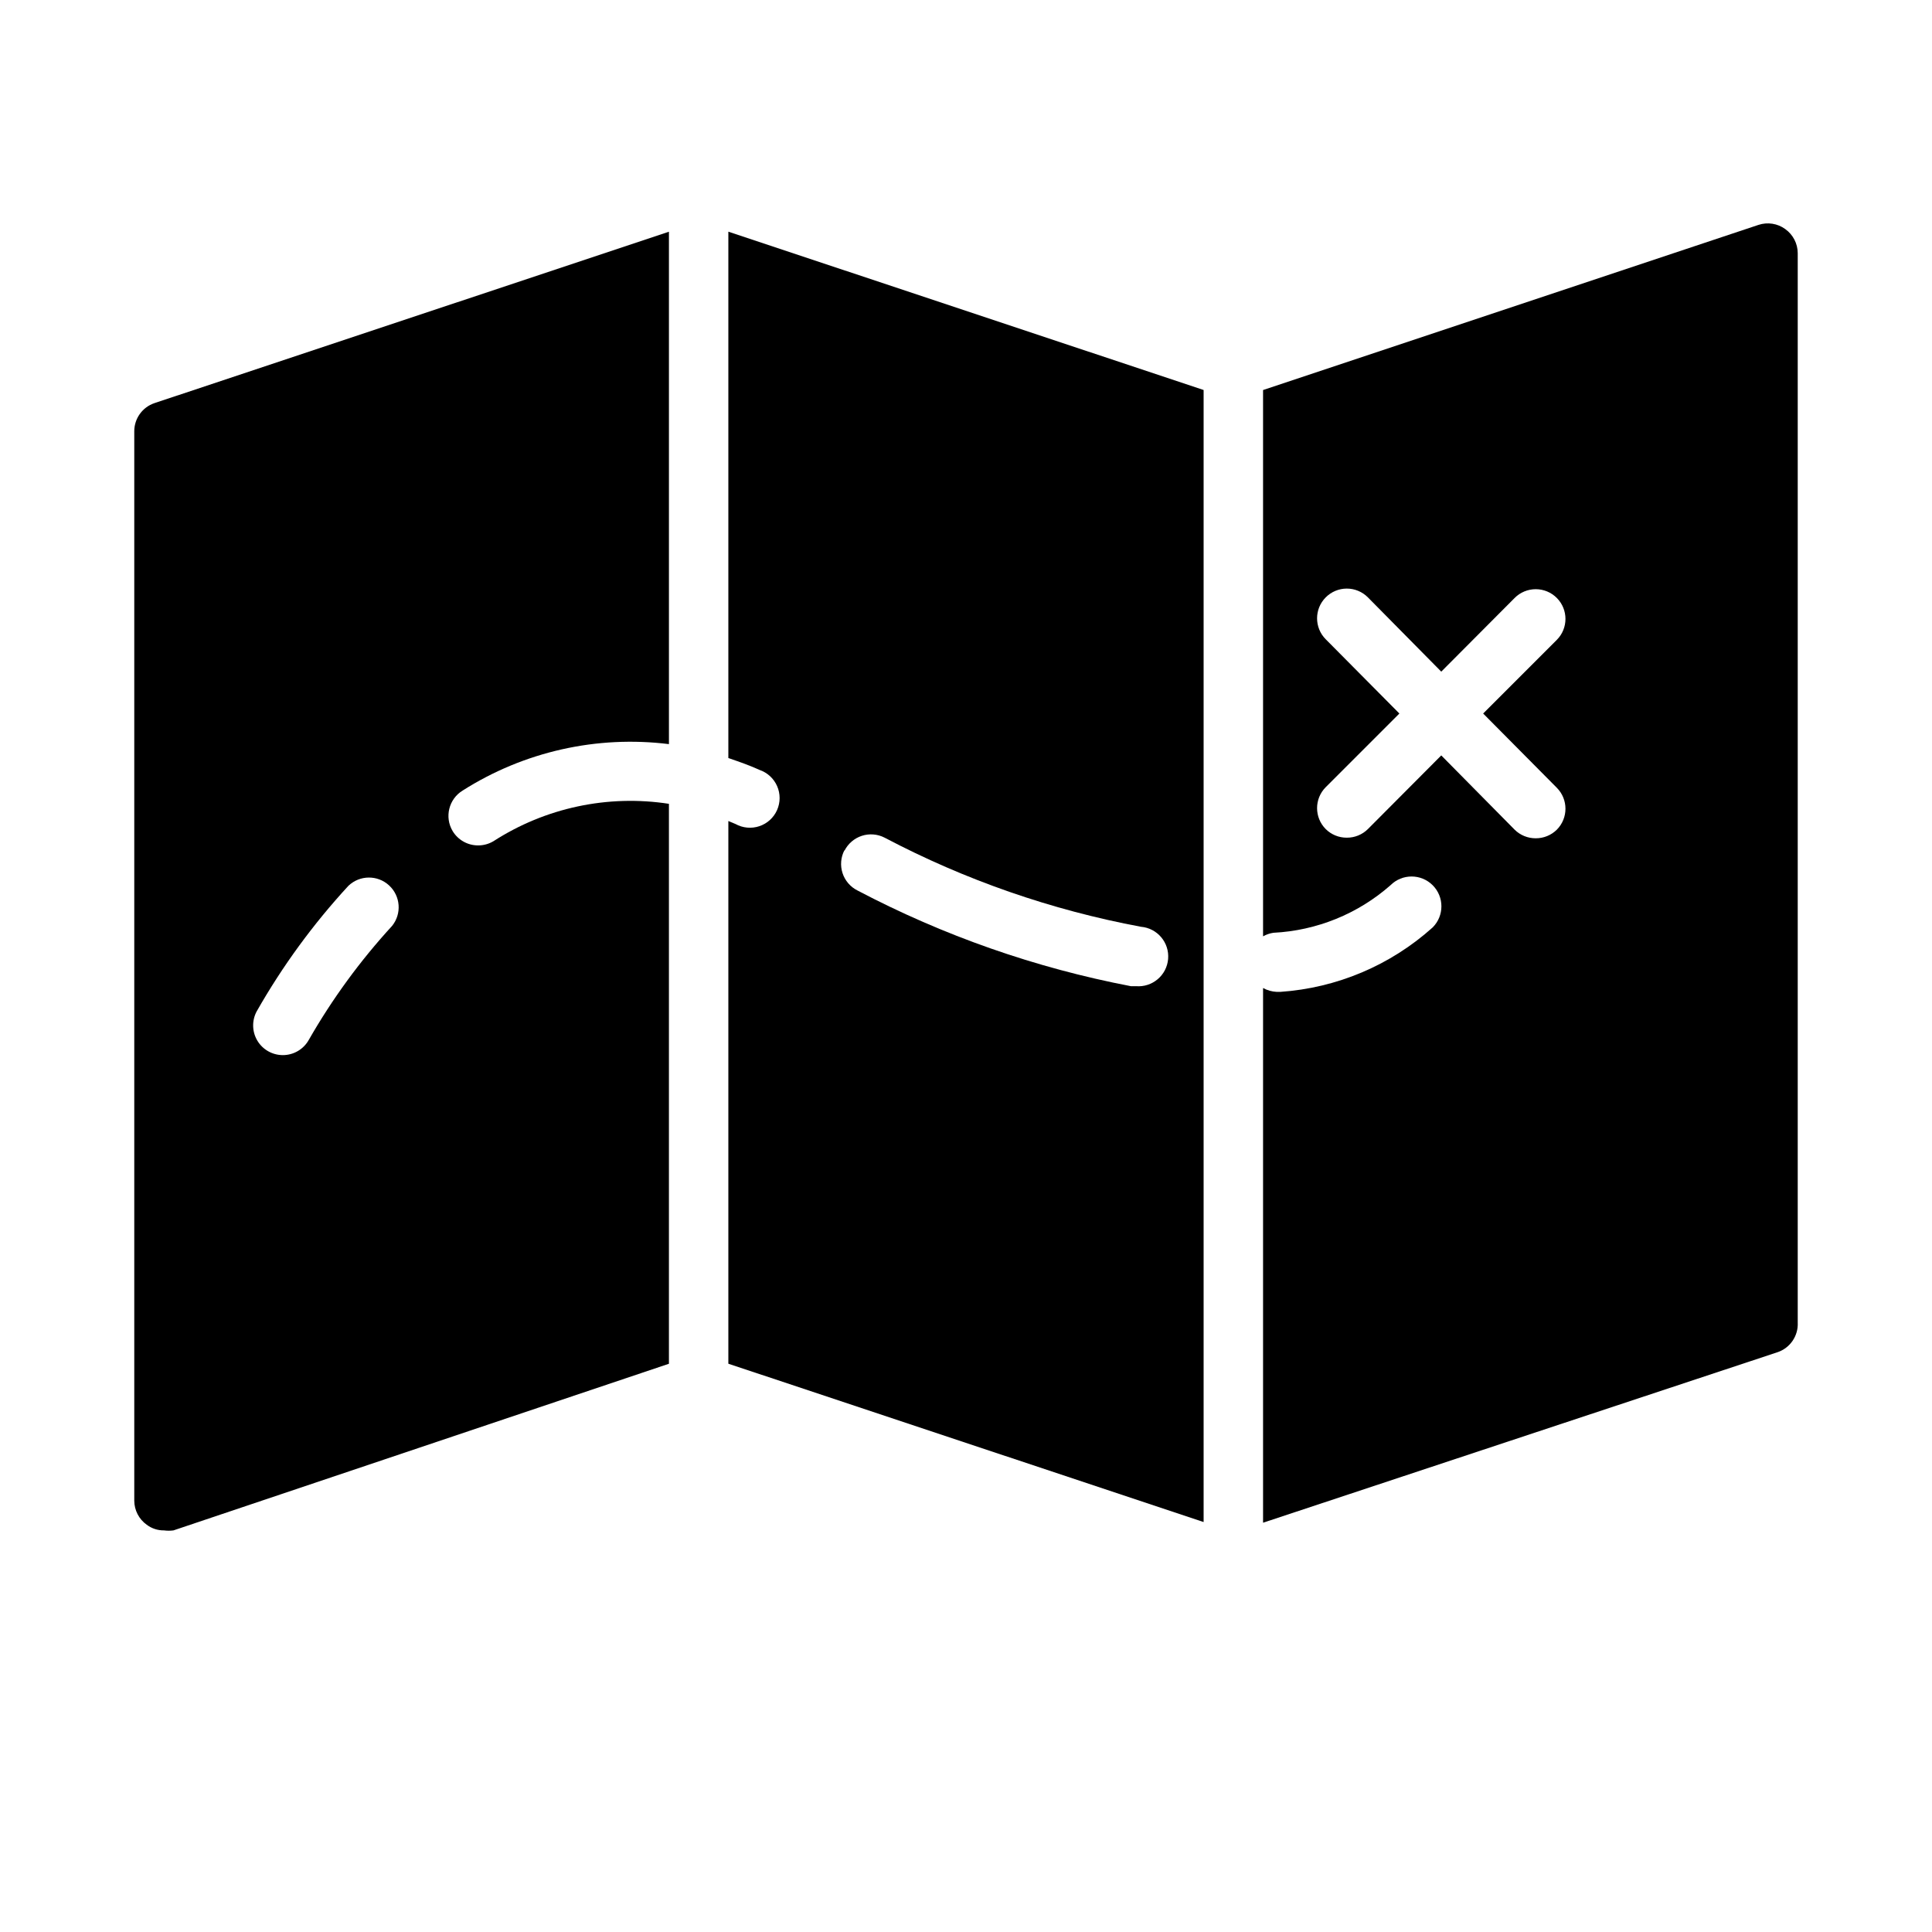
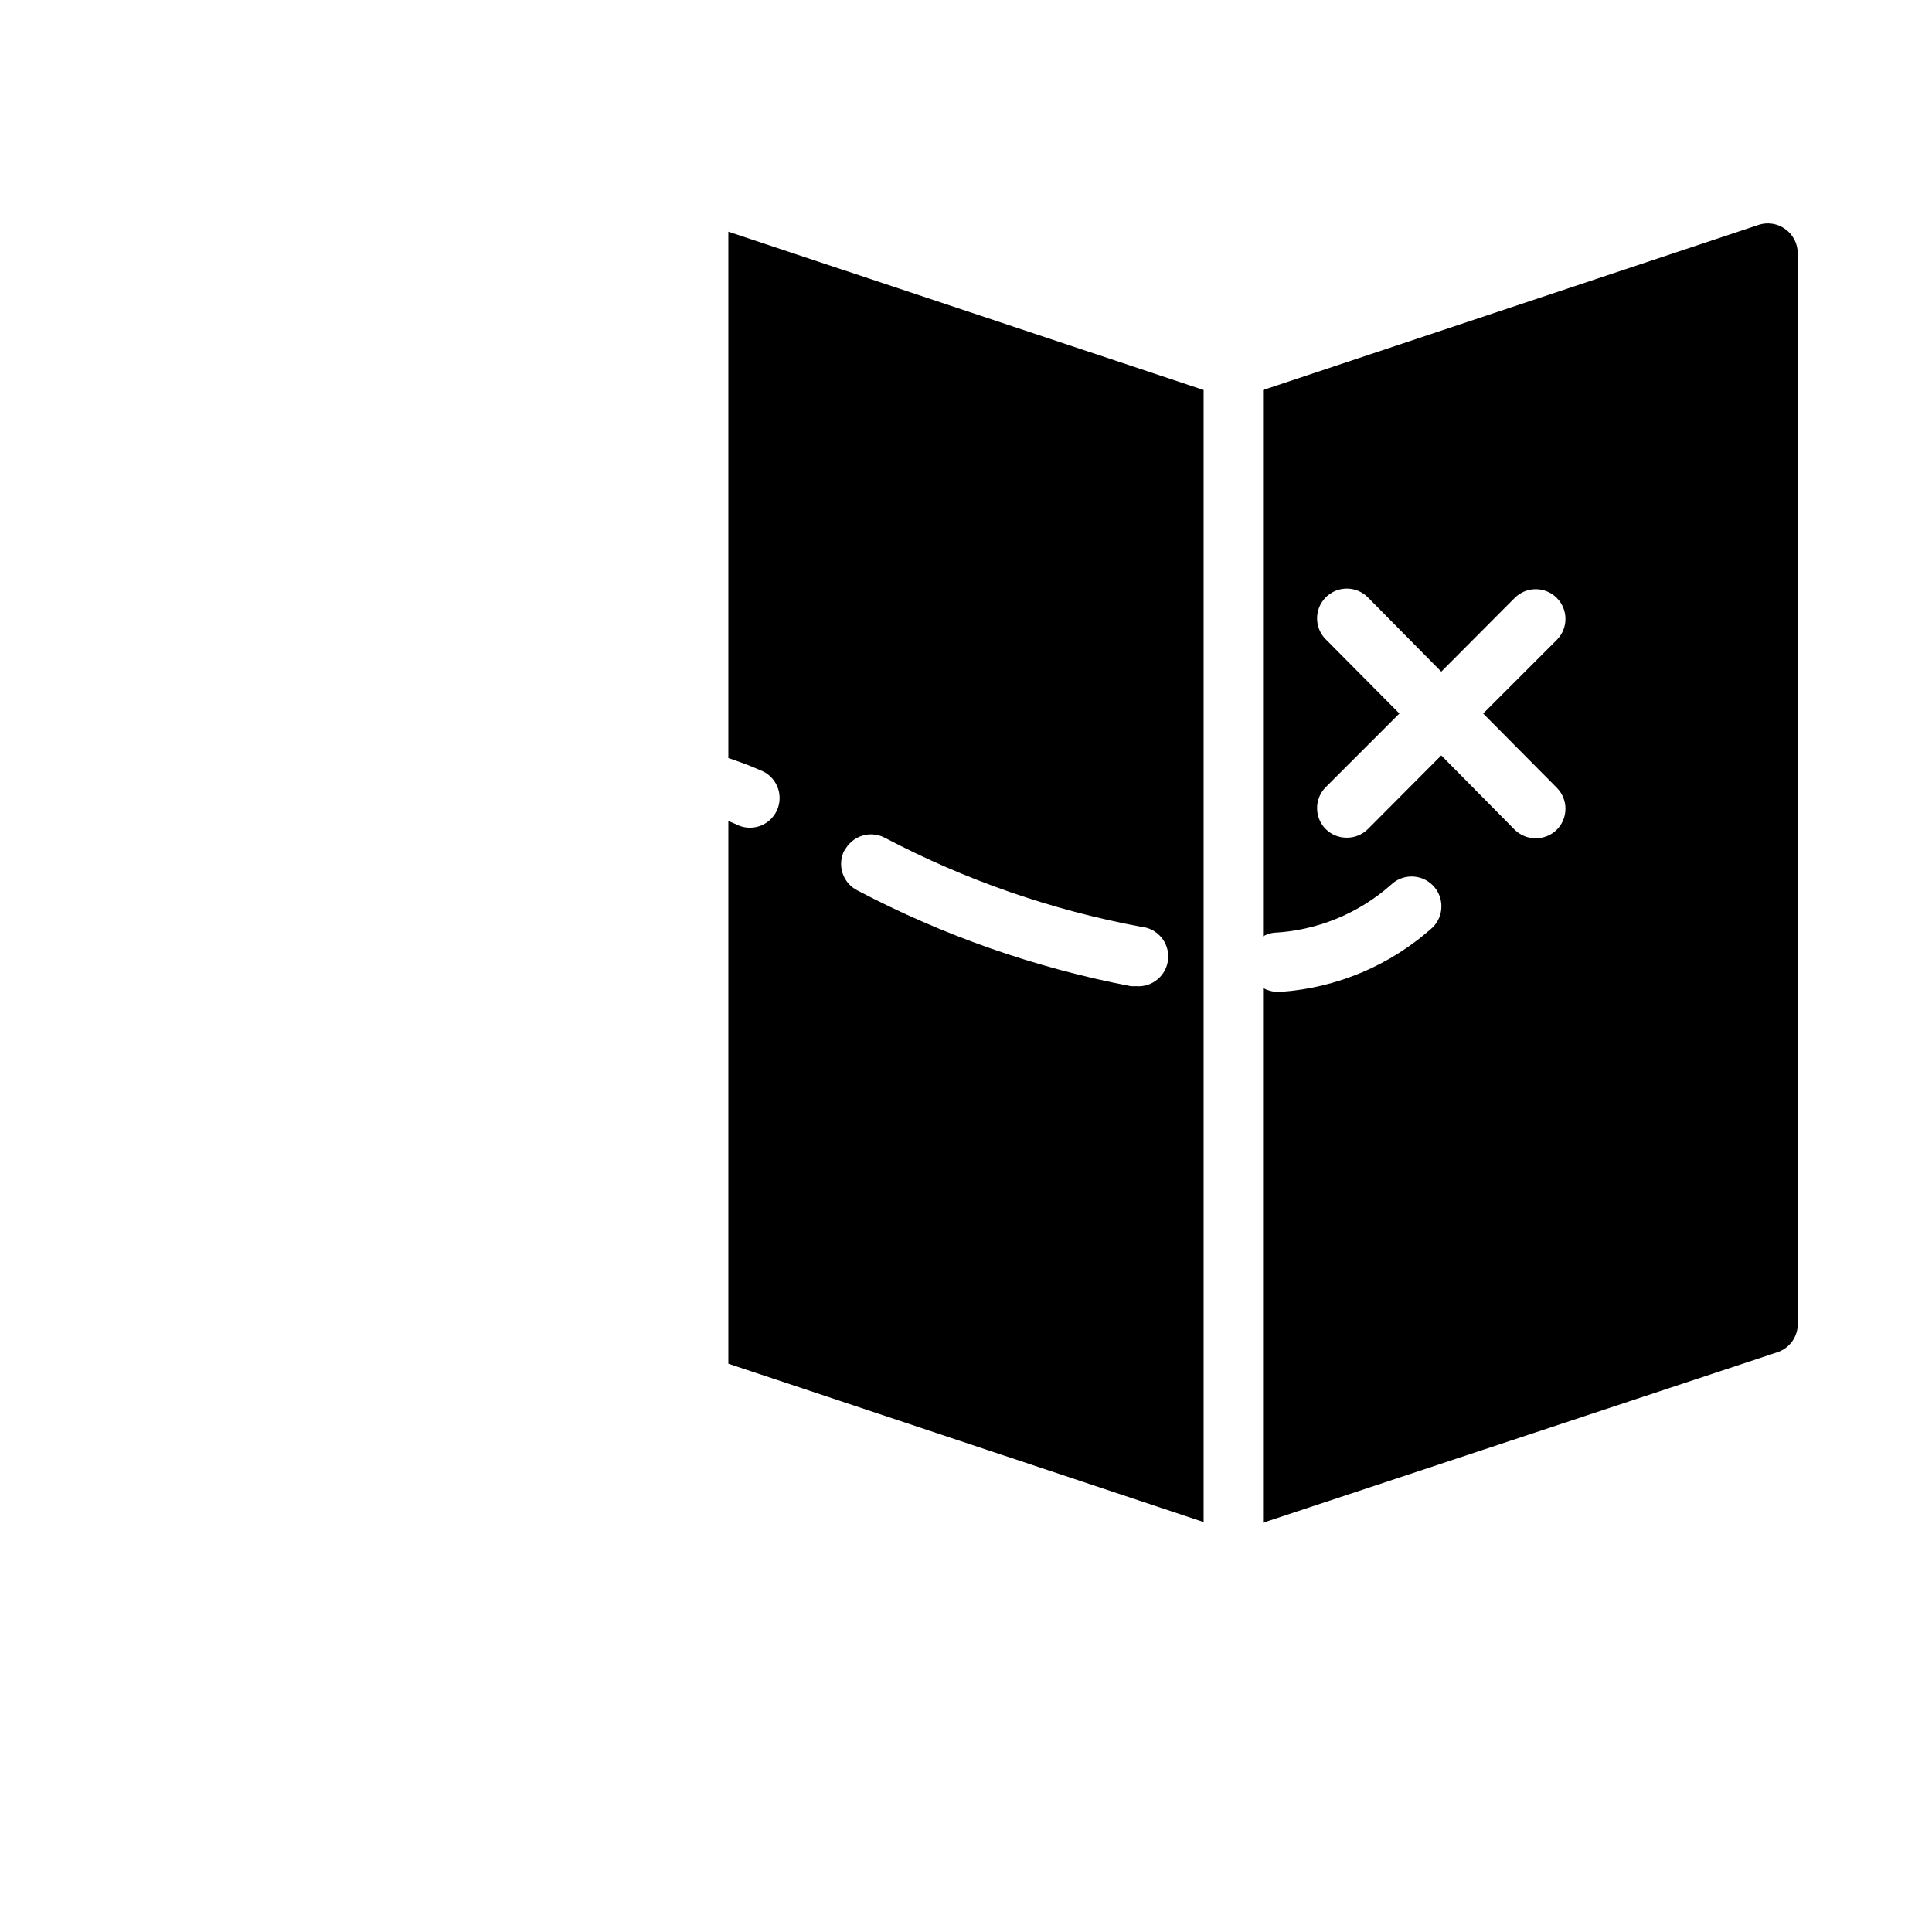
<svg xmlns="http://www.w3.org/2000/svg" fill="#000000" width="800px" height="800px" version="1.1" viewBox="144 144 512 512">
  <g>
    <path d="m617.11 204.7c-2.047-1.484-4.684-1.895-7.086-1.105l-131.3 43.77v144.77c0.852-0.48 1.785-0.801 2.754-0.941 11.465-0.574 22.398-5.012 31.016-12.598 3.09-3.086 8.094-3.086 11.18 0 3.086 3.086 3.086 8.094 0 11.18-11.176 10.043-25.395 16.055-40.383 17.082h-0.945c-1.27-0.062-2.508-0.41-3.621-1.023v141.7l136.34-45.184c3.348-1.125 5.535-4.344 5.352-7.875v-283.39c-0.012-2.535-1.242-4.906-3.305-6.375zm-60.535 148.07c3.051 3.07 3.051 8.031 0 11.102-1.488 1.473-3.496 2.293-5.59 2.281-2.094 0.012-4.106-0.809-5.59-2.281l-19.445-19.68-19.445 19.523 0.004-0.004c-1.488 1.477-3.496 2.297-5.59 2.285-2.094 0.012-4.106-0.809-5.59-2.285-3.051-3.07-3.051-8.027 0-11.098l19.523-19.523-19.523-19.68c-3.051-3.07-3.051-8.027 0-11.098 1.48-1.492 3.492-2.332 5.59-2.332 2.098 0 4.109 0.84 5.59 2.332l19.441 19.68 19.445-19.523c1.477-1.492 3.492-2.328 5.59-2.328s4.109 0.836 5.59 2.328c3.051 3.07 3.051 8.027 0 11.098l-19.523 19.523z" />
-     <path d="m274.75 366.94c-1.215 0.719-2.602 1.102-4.016 1.102-2.762 0.016-5.332-1.418-6.769-3.781-2.231-3.715-1.031-8.539 2.676-10.781 16.238-10.309 35.551-14.648 54.633-12.281v-135.79l-136.34 45.422c-3.207 1.082-5.359 4.094-5.352 7.477v283.39c0.012 2.535 1.242 4.906 3.305 6.375 1.316 0.992 2.922 1.52 4.566 1.496 0.836 0.113 1.684 0.113 2.519 0l131.3-44.16v-148.39c-16.199-2.496-32.75 1.035-46.523 9.922zm-26.844 22.434c-8.441 9.203-15.836 19.312-22.039 30.148-1.387 2.531-4.043 4.102-6.93 4.094-2.762-0.008-5.316-1.457-6.734-3.828-1.418-2.367-1.488-5.305-0.191-7.742 6.812-11.988 14.973-23.16 24.324-33.301 2.996-2.867 7.711-2.918 10.766-0.109 3.059 2.809 3.41 7.508 0.805 10.738z" />
    <path d="m337.02 344.89c2.754 0.945 5.512 1.891 8.266 3.148 2.09 0.715 3.781 2.277 4.664 4.301 0.883 2.027 0.875 4.328-0.023 6.348-0.898 2.019-2.602 3.566-4.699 4.266-2.094 0.699-4.387 0.488-6.32-0.586l-1.887-0.789v143.82l125.95 41.957v-300l-125.95-41.957zm30.781 24.562-0.004-0.004c0.945-1.871 2.598-3.293 4.594-3.945 1.996-0.648 4.168-0.477 6.035 0.484 21.332 11.234 44.234 19.195 67.934 23.617 4.348 0.367 7.574 4.191 7.203 8.539-0.367 4.348-4.191 7.574-8.539 7.203h-1.34c-25.258-4.836-49.66-13.379-72.422-25.348-1.895-0.945-3.332-2.609-3.984-4.625s-0.465-4.207 0.52-6.082z" />
  </g>
</svg>